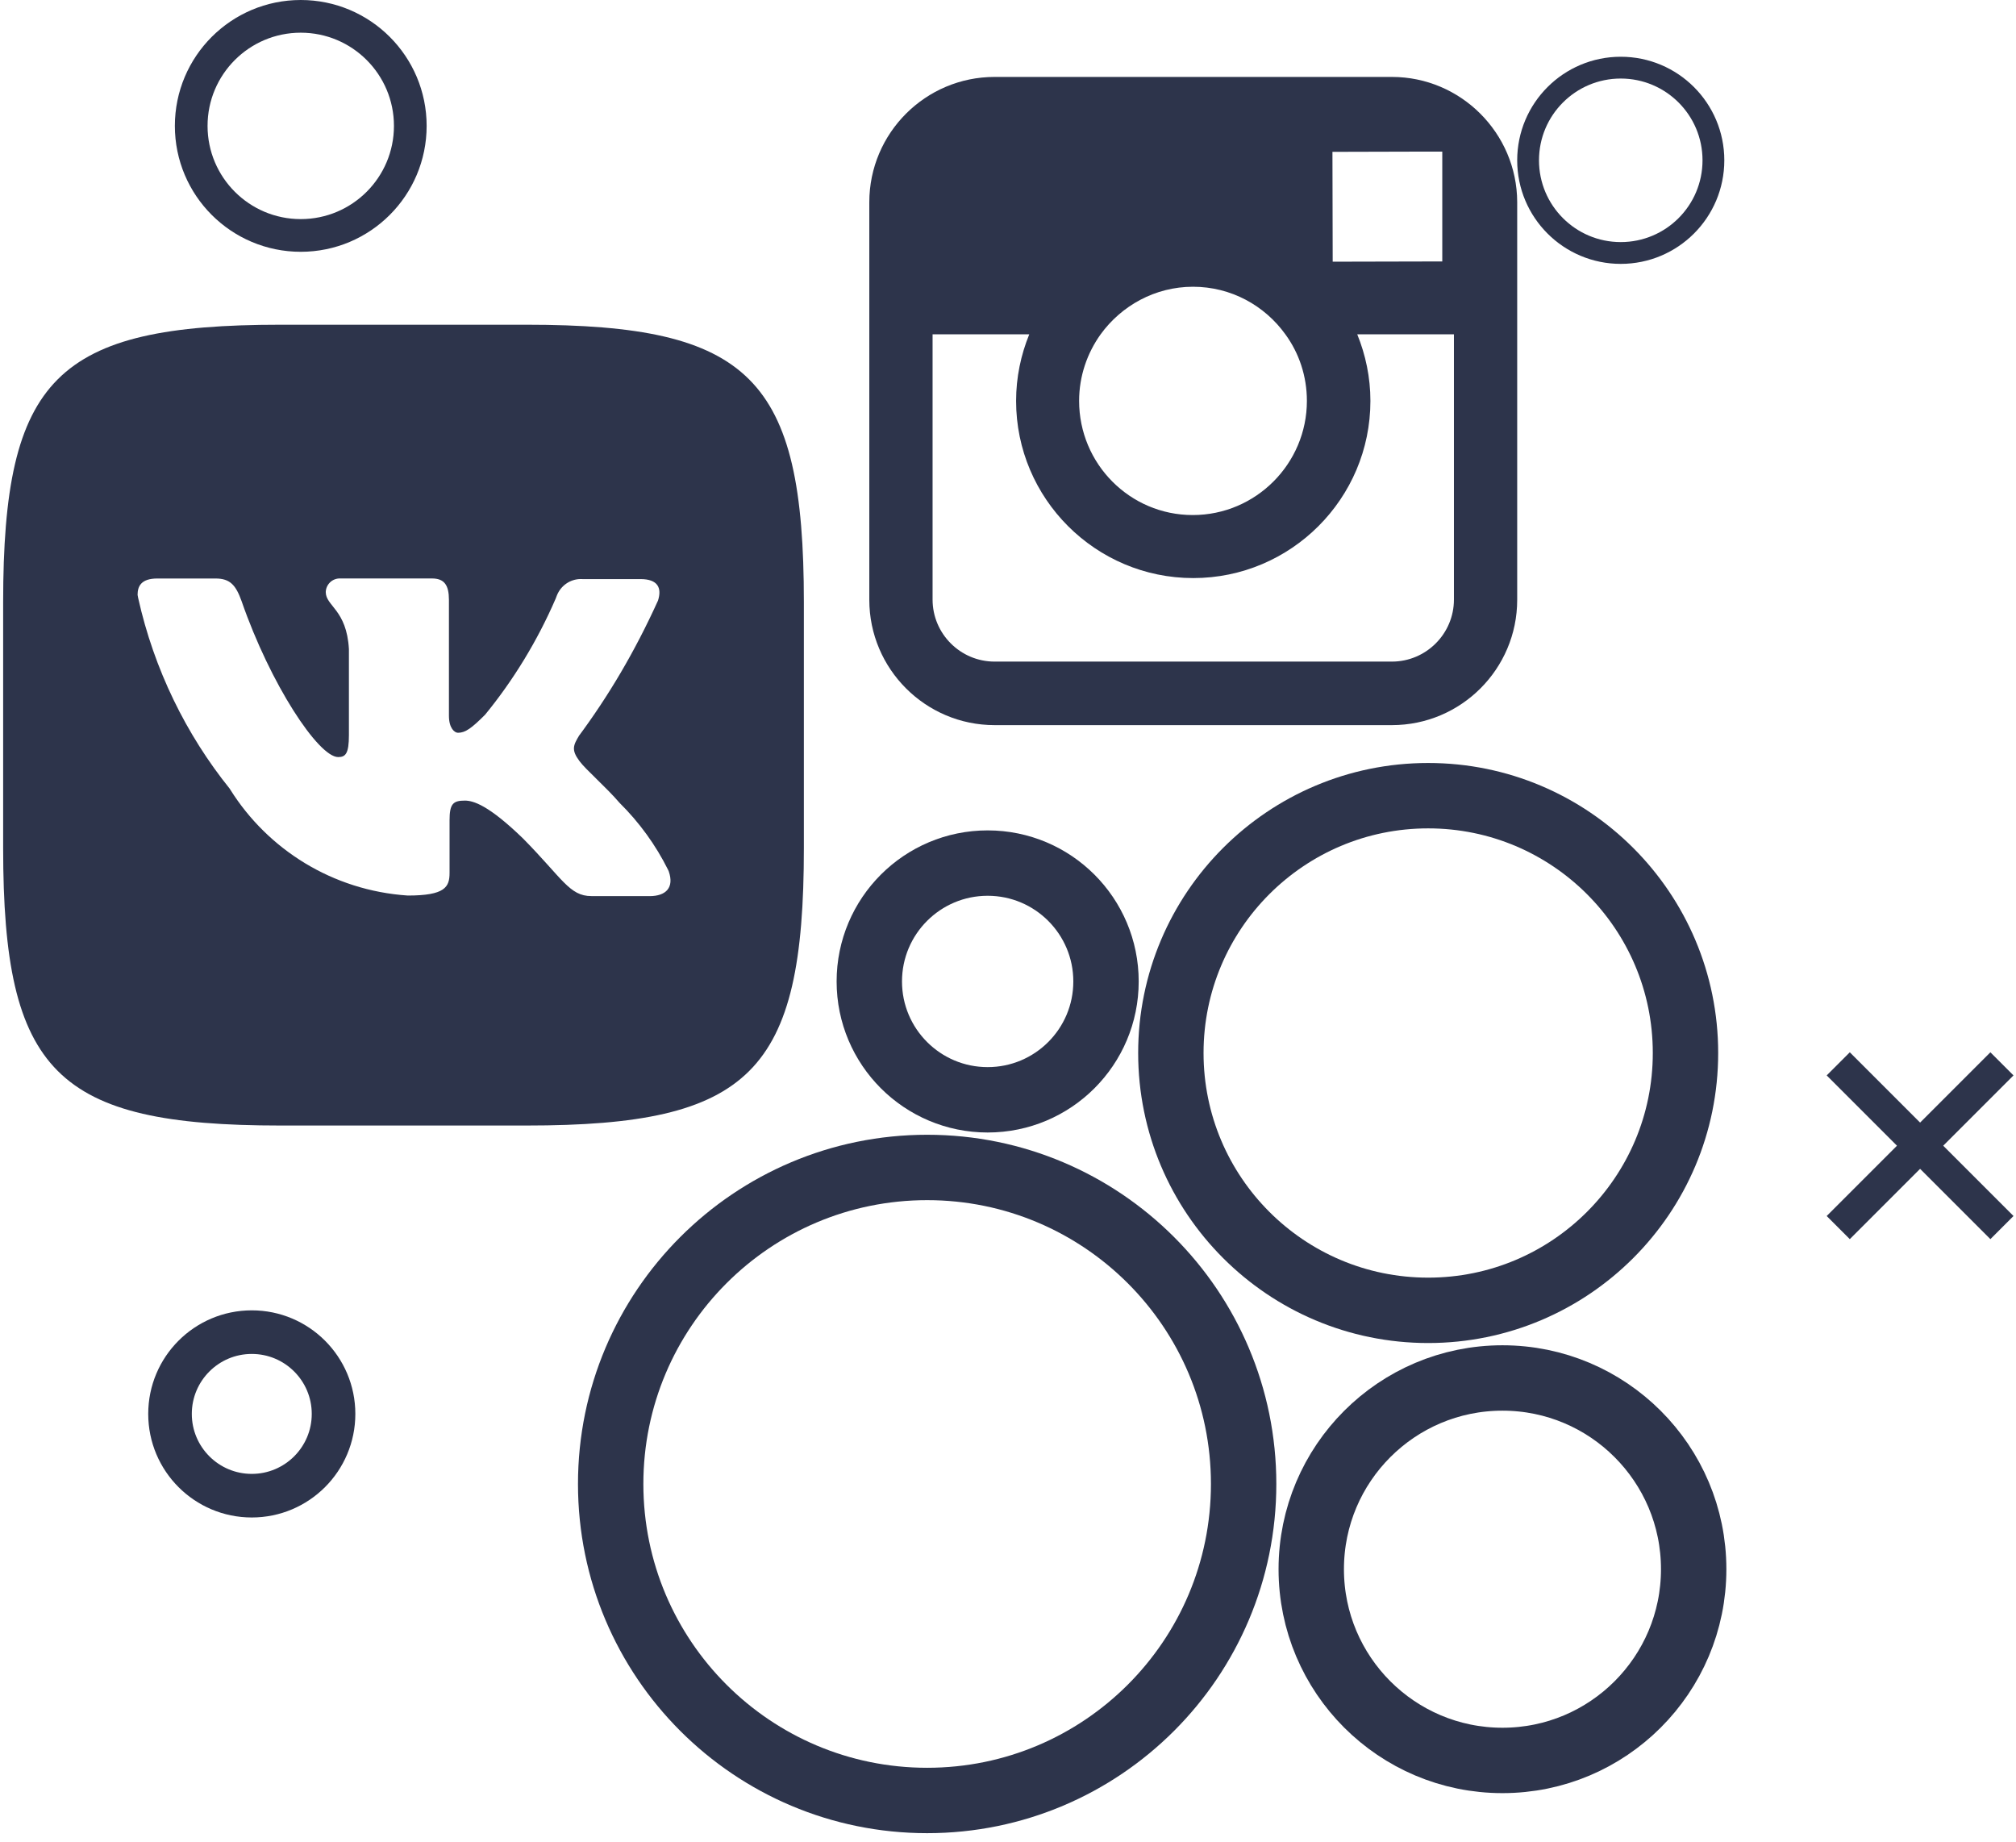
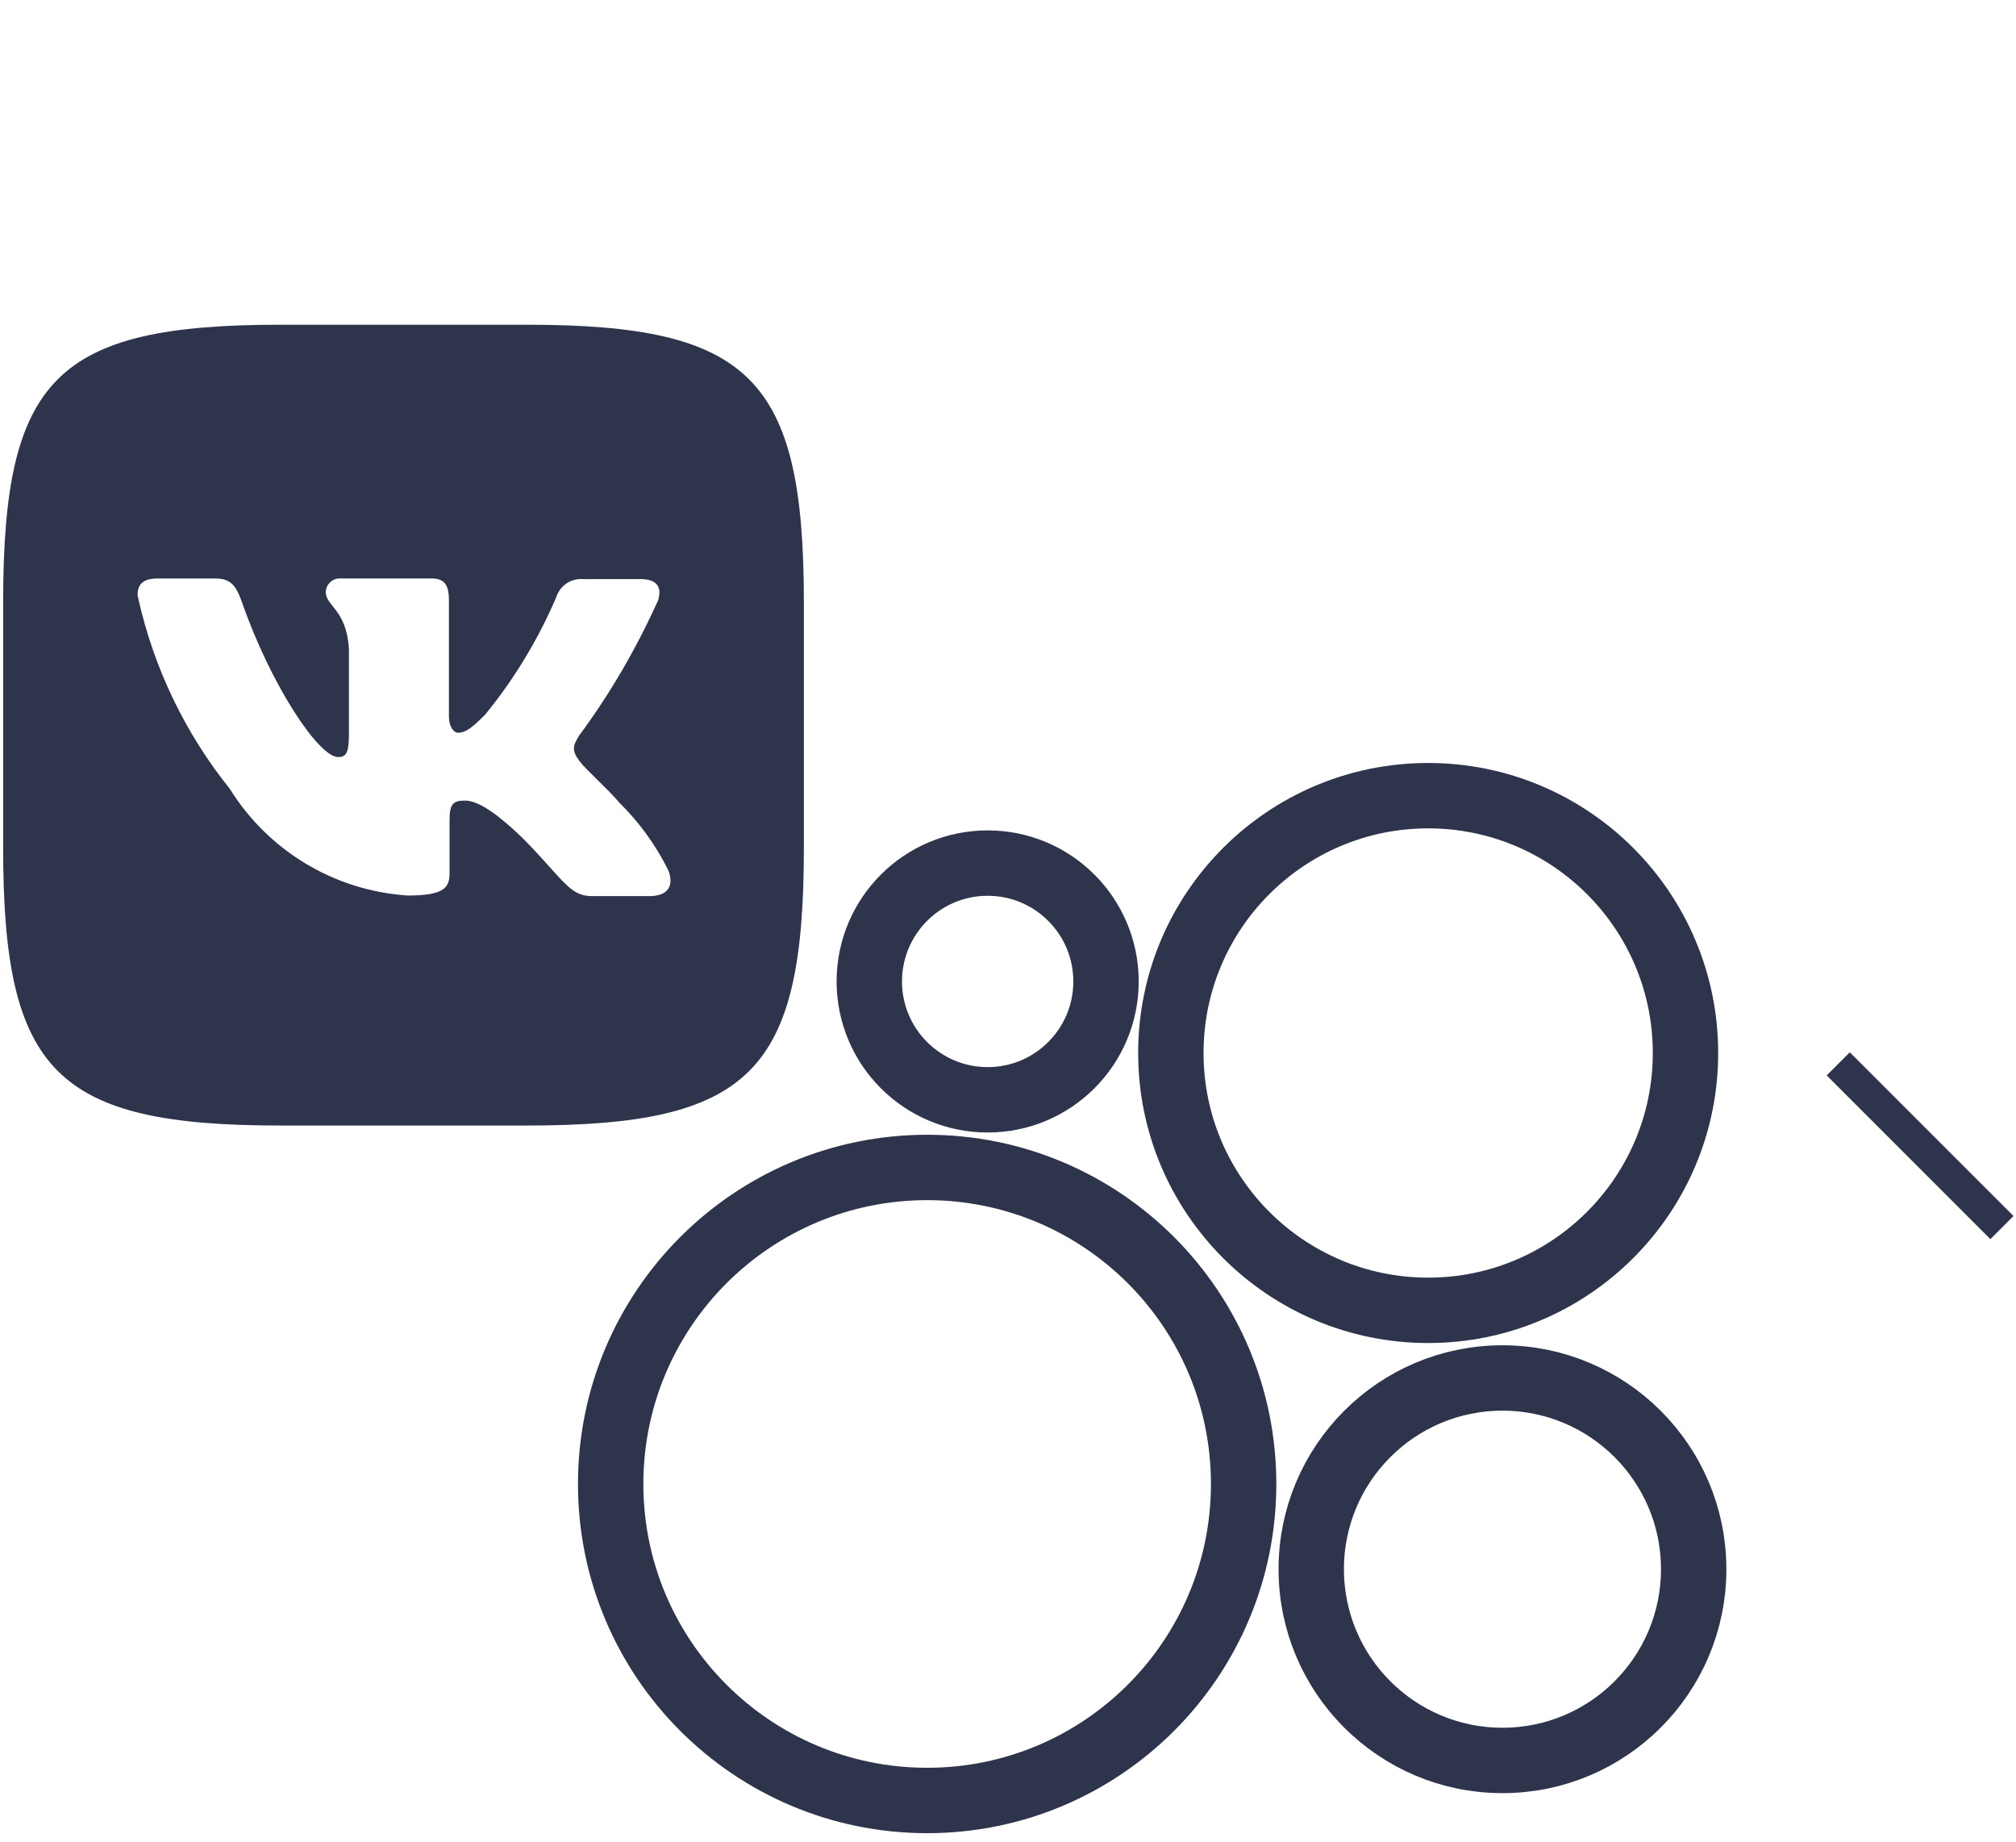
<svg xmlns="http://www.w3.org/2000/svg" width="185" height="169" viewBox="0 0 185 169" fill="none">
  <path d="M59.609 82.222H54.271C52.249 82.222 51.625 80.614 47.994 76.934C44.831 73.872 43.432 73.46 42.655 73.46C41.565 73.46 41.254 73.771 41.254 75.276V80.097C41.254 81.396 40.84 82.172 37.417 82.172C30.513 81.709 24.579 77.944 21.134 72.456L21.082 72.37C17.084 67.404 14.137 61.418 12.679 54.872L12.625 54.585C12.625 53.808 12.936 53.081 14.441 53.081H19.779C21.127 53.081 21.646 53.703 22.168 55.154C24.809 62.778 29.219 69.467 31.035 69.467C31.708 69.467 32.019 69.155 32.019 67.445V59.559C31.811 55.928 29.893 55.619 29.893 54.323C29.915 53.63 30.483 53.076 31.179 53.076C31.201 53.076 31.221 53.076 31.243 53.078H31.24H39.642C40.783 53.078 41.197 53.701 41.197 55.048V65.681C41.197 66.821 41.717 67.237 42.028 67.237C42.702 67.237 43.275 66.821 44.517 65.578C47.099 62.425 49.307 58.819 50.99 54.931L51.103 54.636C51.458 53.747 52.311 53.13 53.308 53.13C53.354 53.13 53.398 53.132 53.445 53.135H53.438H58.776C60.383 53.135 60.748 53.96 60.383 55.105C58.242 59.821 55.836 63.873 53.048 67.627L53.175 67.445C52.607 68.379 52.399 68.793 53.175 69.834C53.744 70.611 55.613 72.218 56.858 73.671C58.659 75.452 60.168 77.525 61.307 79.813L61.368 79.948C61.888 81.447 61.109 82.226 59.604 82.226L59.609 82.222ZM48.307 29.796H25.75C5.162 29.796 0.289 34.669 0.289 55.256V77.814C0.289 98.401 5.162 103.275 25.75 103.275H48.307C68.895 103.275 73.768 98.401 73.768 77.814V55.256C73.768 34.669 68.841 29.796 48.307 29.796Z" fill="#2D344B" />
-   <path d="M127.731 7.059H91.269C84.929 7.059 79.773 12.214 79.773 18.555V30.701V55.039C79.773 61.38 84.929 66.535 91.269 66.535H127.731C134.071 66.535 139.227 61.38 139.227 55.039V30.677V18.531C139.203 12.214 134.048 7.059 127.731 7.059ZM131.029 13.91H132.352V15.21V23.989L122.296 24.012L122.273 13.933L131.029 13.91ZM101 30.677C102.904 28.053 105.993 26.311 109.477 26.311C112.96 26.311 116.049 28.03 117.953 30.677C119.208 32.396 119.928 34.51 119.928 36.785C119.928 42.545 115.236 47.259 109.454 47.259C103.671 47.259 99.026 42.545 99.026 36.785C99.026 34.51 99.769 32.396 101 30.677ZM133.421 55.016C133.421 58.151 130.866 60.706 127.731 60.706H91.269C88.134 60.706 85.579 58.151 85.579 55.016V30.677H94.451C93.684 32.559 93.243 34.626 93.243 36.785C93.243 45.75 100.536 53.042 109.5 53.042C118.464 53.042 125.757 45.75 125.757 36.785C125.757 34.626 125.315 32.559 124.549 30.677H133.421V55.016Z" fill="#2D344B" />
  <path d="M85.081 165.206C101.121 165.206 114.123 152.204 114.123 136.164C114.123 120.125 101.121 107.122 85.081 107.122C69.041 107.122 56.039 120.125 56.039 136.164C56.039 152.204 69.041 165.206 85.081 165.206Z" stroke="#2D344B" stroke-width="6" />
  <path d="M137.874 161.532C147.565 161.532 155.422 153.676 155.422 143.985C155.422 134.294 147.565 126.438 137.874 126.438C128.184 126.438 120.328 134.294 120.328 143.985C120.328 153.676 128.184 161.532 137.874 161.532Z" stroke="#2D344B" stroke-width="6" />
  <path d="M90.633 100.915C96.632 100.915 101.494 96.053 101.494 90.055C101.494 84.057 96.632 79.194 90.633 79.194C84.635 79.194 79.773 84.057 79.773 90.055C79.773 96.053 84.635 100.915 90.633 100.915Z" stroke="#2D344B" stroke-width="6" />
  <path d="M131.057 120.232C144.098 120.232 154.67 109.661 154.67 96.621C154.67 83.58 144.098 73.009 131.057 73.009C118.016 73.009 107.445 83.58 107.445 96.621C107.445 109.661 118.017 120.232 131.057 120.232Z" stroke="#2D344B" stroke-width="6" />
-   <circle cx="23.105" cy="129.736" r="7.503" stroke="#2D344B" stroke-width="4" />
-   <circle cx="148.73" cy="14.71" r="8.503" stroke="#2D344B" stroke-width="2" />
-   <circle cx="27.599" cy="11.552" r="10.052" stroke="#2D344B" stroke-width="3" />
-   <path d="M168.688 112.638L183.71 97.615" stroke="#2D344B" stroke-width="3" />
  <path d="M183.711 112.638L168.688 97.615" stroke="#2D344B" stroke-width="3" />
</svg>